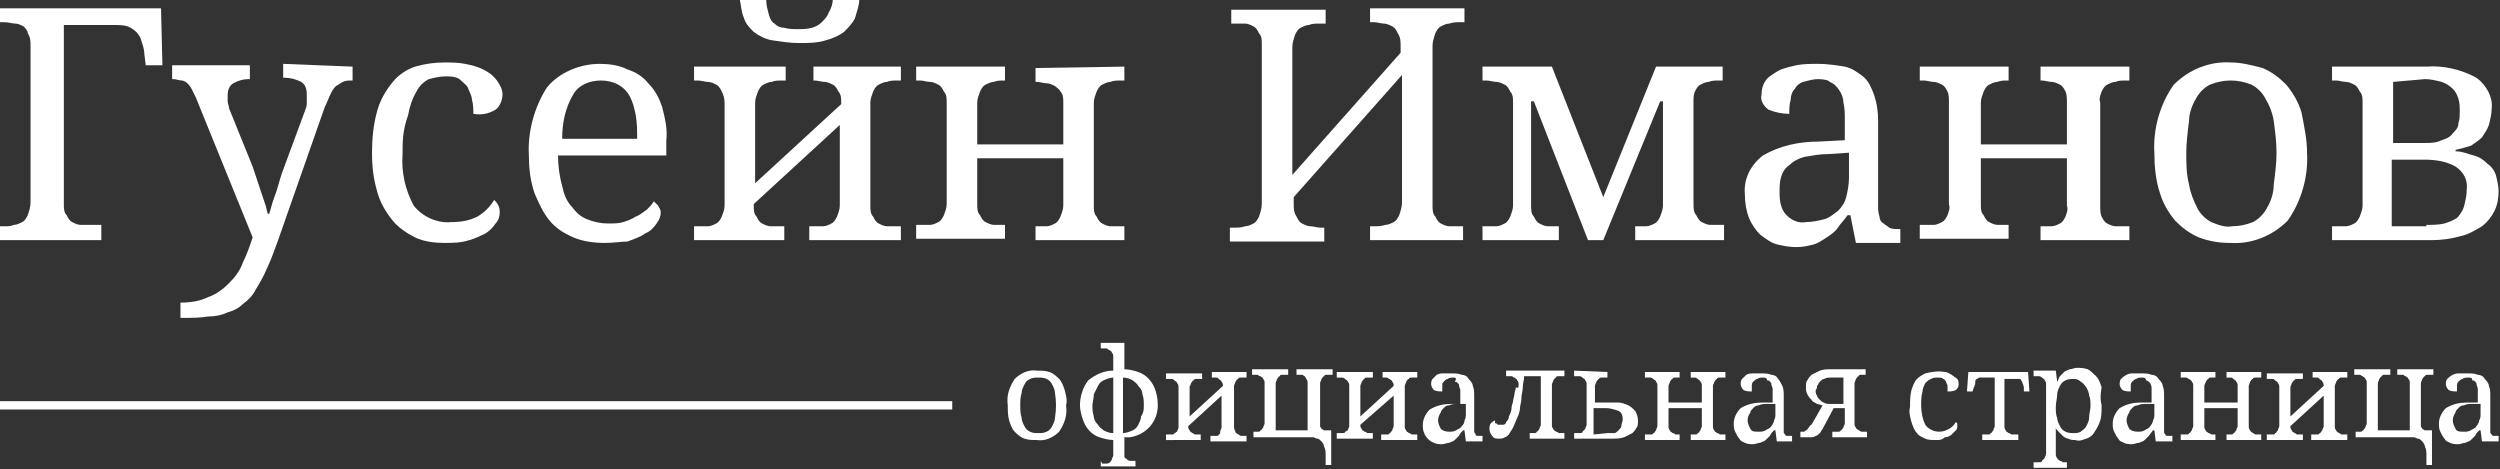
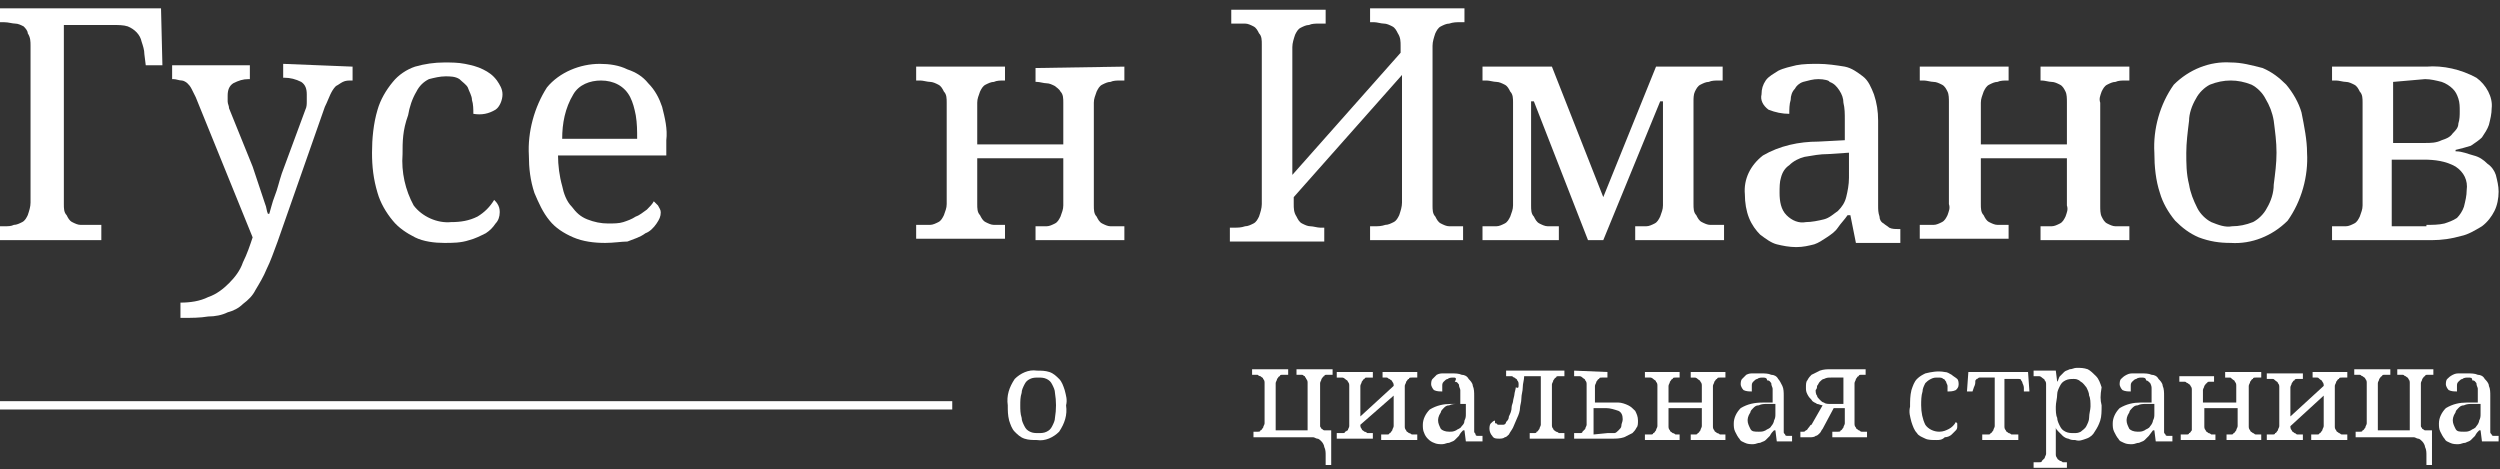
<svg xmlns="http://www.w3.org/2000/svg" id="Слой_1" x="0px" y="0px" viewBox="0 0 180.1 33.8" style="enable-background:new 0 0 180.1 33.8;" xml:space="preserve">
  <rect x="0" y="0" width="180.1" height="33.8" fill="#333333" stroke="none" />
  <style type="text/css"> .st0{fill:#FFFFFF;} </style>
  <g id="Layer_2">
    <g id="Layer_1-2">
      <path class="st0" d="M7.3,17.3H0v-1h0.3c0.3,0,0.5,0,0.7-0.1c0.2,0,0.4-0.1,0.6-0.2c0.2-0.1,0.3-0.3,0.4-0.5 c0.1-0.3,0.2-0.6,0.2-0.9V3.3c0-0.3,0-0.6-0.2-0.9C2,2.2,1.8,2,1.7,1.9C1.5,1.8,1.3,1.7,1.1,1.7S0.6,1.6,0.3,1.6H0v-1h11.6 l0.1,4.1h-1.2l-0.1-0.8c0-0.3-0.1-0.6-0.2-0.9c-0.1-0.5-0.5-0.9-1-1.1C8.9,1.8,8.5,1.8,8.1,1.8H4.6v12.9c0,0.3,0,0.6,0.2,0.8 C4.9,15.7,5,15.9,5.2,16c0.2,0.1,0.4,0.2,0.6,0.2s0.5,0,0.7,0h0.8L7.3,17.3z" />
      <path class="st0" d="M25.4,4.8v1h-0.1c-0.2,0-0.4,0-0.6,0.1s-0.3,0.2-0.5,0.3c-0.2,0.2-0.3,0.4-0.4,0.6s-0.2,0.5-0.4,0.9L20,17.4 c-0.3,0.8-0.5,1.4-0.8,2c-0.2,0.5-0.5,1-0.8,1.5c-0.2,0.4-0.5,0.7-0.9,1c-0.3,0.3-0.7,0.5-1.1,0.6c-0.4,0.2-0.9,0.3-1.4,0.3 c-0.6,0.1-1.2,0.1-1.8,0.1H13v-1.1c0.7,0,1.4-0.1,2-0.4c0.6-0.2,1.1-0.6,1.5-1s0.8-0.9,1-1.5c0.3-0.6,0.5-1.2,0.7-1.8L14.1,7 c-0.1-0.2-0.2-0.4-0.3-0.6S13.6,6.1,13.5,6s-0.3-0.2-0.4-0.2c-0.2,0-0.4-0.1-0.6-0.1h-0.1v-1H18v1h-0.1c-0.4,0-0.7,0.1-1.1,0.3 c-0.3,0.2-0.4,0.5-0.4,0.9c0,0.1,0,0.3,0,0.4c0,0.2,0.1,0.3,0.1,0.5l1.7,4.2c0.1,0.3,0.2,0.6,0.3,0.9s0.2,0.6,0.3,0.9l0.3,0.9 c0.1,0.2,0.1,0.5,0.2,0.7h0.1c0.1-0.3,0.2-0.8,0.4-1.3s0.3-1,0.5-1.6L22,7.9c0.1-0.2,0.1-0.4,0.1-0.6s0-0.3,0-0.5 c0-0.4-0.1-0.7-0.4-0.9c-0.4-0.2-0.8-0.3-1.2-0.3h-0.1v-1L25.4,4.8z" />
      <path class="st0" d="M32,17.5c-0.7,0-1.5-0.1-2.1-0.4s-1.2-0.7-1.6-1.2c-0.5-0.6-0.9-1.3-1.1-2c-0.3-1-0.4-1.9-0.4-2.9 s0.1-2.1,0.4-3.1c0.2-0.7,0.6-1.4,1.1-2c0.4-0.5,1-0.9,1.6-1.1c0.7-0.2,1.4-0.3,2.1-0.3c0.5,0,1,0,1.5,0.1s0.9,0.2,1.3,0.4 c0.4,0.2,0.7,0.4,1,0.8c0.2,0.3,0.4,0.6,0.4,1S36,7.7,35.7,7.9c-0.5,0.3-1,0.4-1.6,0.3c0-0.3,0-0.7-0.1-1c0-0.3-0.2-0.6-0.3-0.9 c-0.1-0.2-0.4-0.4-0.6-0.6c-0.3-0.2-0.7-0.2-1-0.2c-0.4,0-0.8,0.1-1.2,0.2c-0.4,0.2-0.7,0.5-0.9,0.9c-0.3,0.5-0.5,1.1-0.6,1.7 C29,9.4,29,10.2,29,11.1c-0.1,1.3,0.2,2.6,0.8,3.7c0.6,0.8,1.7,1.3,2.7,1.2c0.7,0,1.3-0.1,1.9-0.4c0.5-0.3,0.9-0.7,1.2-1.2 c0.1,0.1,0.2,0.2,0.3,0.4s0.1,0.4,0.1,0.5c0,0.3-0.1,0.6-0.3,0.8c-0.2,0.3-0.4,0.5-0.7,0.7c-0.4,0.2-0.8,0.4-1.2,0.5 C33.2,17.5,32.6,17.5,32,17.5z" />
      <path class="st0" d="M43.6,17.5c-0.8,0-1.6-0.1-2.3-0.4s-1.3-0.7-1.7-1.2c-0.5-0.6-0.8-1.3-1.1-2c-0.3-0.9-0.4-1.8-0.4-2.7 c-0.1-1.7,0.4-3.5,1.3-4.9c0.9-1.1,2.4-1.7,3.8-1.7c0.7,0,1.4,0.1,2,0.4c0.6,0.2,1.1,0.5,1.5,1c0.5,0.5,0.8,1.1,1,1.7 c0.2,0.8,0.4,1.6,0.3,2.4v1.1h-7.8c0,0.7,0.1,1.5,0.3,2.2c0.1,0.5,0.3,1.1,0.7,1.5c0.3,0.4,0.6,0.7,1.1,0.9s1,0.3,1.5,0.3 c0.4,0,0.8,0,1.1-0.1s0.6-0.2,0.9-0.4c0.3-0.1,0.5-0.3,0.8-0.5c0.2-0.2,0.4-0.4,0.5-0.6c0.1,0.1,0.2,0.2,0.3,0.3 c0.1,0.2,0.2,0.3,0.2,0.5c0,0.3-0.1,0.5-0.3,0.8c-0.2,0.3-0.5,0.6-0.8,0.7c-0.4,0.3-0.8,0.4-1.3,0.6 C44.8,17.4,44.2,17.5,43.6,17.5z M43.3,5.8c-0.8,0-1.6,0.3-2,1c-0.6,1-0.8,2.1-0.8,3.2h5.4c0-0.6,0-1.1-0.1-1.7 c-0.1-0.5-0.2-0.9-0.4-1.3C45,6.2,44.2,5.8,43.3,5.8L43.3,5.8z" />
-       <path class="st0" d="M64.9,4.8v1h-0.3c-0.2,0-0.5,0-0.7,0.1c-0.2,0-0.4,0.1-0.6,0.2c-0.2,0.1-0.3,0.3-0.4,0.5 c-0.1,0.3-0.2,0.5-0.2,0.8v7.4c0,0.3,0,0.6,0.2,0.8c0.1,0.2,0.2,0.4,0.4,0.5s0.4,0.2,0.6,0.2c0.2,0,0.5,0,0.7,0h0.3v1h-6.6v-1h0.3 c0.2,0,0.5,0,0.7,0s0.4-0.1,0.6-0.2c0.2-0.1,0.3-0.3,0.4-0.5c0.1-0.3,0.2-0.5,0.2-0.8V9l-6.2,5.7v0.1c0,0.3,0,0.6,0.2,0.8 c0.1,0.2,0.2,0.4,0.4,0.5s0.4,0.2,0.6,0.2c0.2,0,0.5,0,0.7,0h0.3v1H50v-1h0.3c0.2,0,0.5,0,0.7,0s0.4-0.1,0.6-0.2 c0.2-0.1,0.3-0.3,0.4-0.5c0.1-0.3,0.2-0.5,0.2-0.8V7.4c0-0.3-0.1-0.6-0.2-0.8c-0.1-0.2-0.2-0.4-0.4-0.5S51.2,5.9,51,5.9 c-0.2,0-0.5-0.1-0.7-0.1H50v-1h6.6v1h-0.3c-0.2,0-0.5,0-0.7,0.1c-0.2,0-0.4,0.1-0.6,0.2c-0.2,0.1-0.3,0.3-0.4,0.5 c-0.1,0.3-0.2,0.5-0.2,0.8v5.8l6.2-5.7V7.4c0-0.3,0-0.6-0.2-0.8c-0.1-0.2-0.2-0.4-0.4-0.5s-0.4-0.2-0.6-0.2 c-0.2,0-0.5-0.1-0.7-0.1h-0.1v-1H64.9z M61.9,0c0,0.4-0.2,0.9-0.3,1.3c-0.2,0.4-0.5,0.7-0.8,1c-0.4,0.3-0.9,0.5-1.3,0.6 c-0.6,0.2-1.3,0.2-1.9,0.2c-0.7,0-1.3-0.1-2-0.2c-0.5-0.1-0.9-0.3-1.3-0.6c-0.3-0.3-0.6-0.6-0.7-1c-0.2-0.4-0.2-0.9-0.3-1.3h1.9 c0,0.4,0.1,0.7,0.2,1.1c0.1,0.3,0.2,0.5,0.4,0.6C56,1.9,56.2,2,56.5,2c0.3,0.1,0.7,0.1,1,0.1s0.6,0,1-0.1c0.3-0.1,0.5-0.2,0.7-0.4 s0.4-0.4,0.5-0.7c0.2-0.3,0.3-0.7,0.3-1h1.9V0z" />
      <path class="st0" d="M81,4.8v1h-0.3c-0.2,0-0.5,0-0.7,0.1c-0.2,0-0.4,0.1-0.6,0.2S79.1,6.4,79,6.6c-0.1,0.3-0.2,0.5-0.2,0.8v7.4 c0,0.3,0,0.6,0.2,0.8c0.1,0.2,0.2,0.4,0.4,0.5c0.2,0.1,0.4,0.2,0.6,0.2s0.5,0,0.7,0H81v1h-6.4v-1h0.1c0.2,0,0.5,0,0.7,0 s0.4-0.1,0.6-0.2s0.3-0.3,0.4-0.5c0.1-0.3,0.2-0.5,0.2-0.8v-3.4h-6.2v3.3c0,0.3,0,0.6,0.2,0.8c0.1,0.2,0.2,0.4,0.4,0.5 c0.2,0.1,0.4,0.2,0.6,0.2s0.5,0,0.7,0h0.1v1H66v-1h0.3c0.2,0,0.5,0,0.7,0s0.4-0.1,0.6-0.2s0.3-0.3,0.4-0.5 c0.1-0.3,0.2-0.5,0.2-0.8V7.4c0-0.3,0-0.6-0.2-0.8c-0.1-0.2-0.2-0.4-0.4-0.5C67.4,6,67.2,5.9,67,5.9s-0.5-0.1-0.7-0.1H66v-1h6.4v1 h-0.1c-0.2,0-0.5,0-0.7,0.1c-0.2,0-0.4,0.1-0.6,0.2s-0.3,0.3-0.4,0.5c-0.1,0.3-0.2,0.5-0.2,0.8v3h6.2v-3c0-0.3,0-0.6-0.2-0.8 c-0.1-0.2-0.3-0.3-0.4-0.4C75.8,6.1,75.6,6,75.4,6s-0.5-0.1-0.7-0.1h-0.1v-1L81,4.8z" />
      <path class="st0" d="M98.7,17.3v-1H99c0.3,0,0.5,0,0.8-0.1c0.2,0,0.4-0.1,0.6-0.2c0.2-0.1,0.3-0.3,0.4-0.5 c0.1-0.3,0.2-0.6,0.2-0.9V5.4l-7.8,8.8v0.5c0,0.3,0,0.6,0.2,0.9c0.1,0.2,0.2,0.4,0.4,0.5c0.2,0.1,0.4,0.2,0.6,0.2s0.5,0.1,0.7,0.1 h0.3v1h-6.8v-1h0.3c0.3,0,0.5,0,0.8-0.1c0.2,0,0.4-0.1,0.6-0.2s0.3-0.3,0.4-0.5c0.1-0.3,0.2-0.6,0.2-0.9V3.2c0-0.3,0-0.6-0.2-0.8 c-0.1-0.2-0.2-0.4-0.4-0.5c-0.2-0.1-0.4-0.2-0.6-0.2s-0.5,0-0.7,0h-0.3v-1h6.8v1H95c-0.2,0-0.5,0-0.7,0.1c-0.2,0-0.4,0.1-0.6,0.2 s-0.3,0.3-0.4,0.5c-0.1,0.3-0.2,0.6-0.2,0.9v9.2l7.8-8.8V3.3c0-0.3,0-0.6-0.2-0.9c-0.1-0.2-0.2-0.4-0.4-0.5 c-0.2-0.1-0.4-0.2-0.6-0.2S99.2,1.6,99,1.6h-0.3v-1h6.8v1h-0.3c-0.3,0-0.5,0-0.8,0.1c-0.2,0-0.4,0.1-0.6,0.2 c-0.2,0.1-0.3,0.3-0.4,0.5c-0.1,0.3-0.2,0.6-0.2,0.9v11.5c0,0.3,0,0.6,0.2,0.8c0.1,0.2,0.2,0.4,0.4,0.5c0.2,0.1,0.4,0.2,0.6,0.2 s0.5,0,0.7,0h0.3v1L98.7,17.3z" />
      <path class="st0" d="M124.2,17.3h-6.4v-1h0.1c0.2,0,0.5,0,0.7,0s0.4-0.1,0.6-0.2s0.3-0.3,0.4-0.5c0.1-0.3,0.2-0.5,0.2-0.8V7.3 h-0.2l-4.1,10h-1.1l-3.9-10h-0.2v7.5c0,0.3,0,0.6,0.2,0.8c0.1,0.2,0.2,0.4,0.4,0.5c0.2,0.1,0.4,0.2,0.6,0.2s0.5,0,0.7,0h0.1v1 h-5.5v-1h0.3c0.2,0,0.5,0,0.7,0s0.4-0.1,0.6-0.2s0.3-0.3,0.4-0.5c0.1-0.3,0.2-0.5,0.2-0.8V7.4c0-0.3,0-0.6-0.2-0.8 c-0.1-0.2-0.2-0.4-0.4-0.5c-0.2-0.1-0.4-0.2-0.6-0.2s-0.5-0.1-0.7-0.1h-0.3v-1h5l3.7,9.4l3.8-9.4h4.8v1h-0.3c-0.2,0-0.5,0-0.7,0.1 c-0.2,0-0.4,0.1-0.6,0.2s-0.3,0.3-0.4,0.5C122,6.8,122,7.1,122,7.3v7.4c0,0.3,0,0.6,0.2,0.8c0.1,0.2,0.2,0.4,0.4,0.5 c0.2,0.1,0.4,0.2,0.6,0.2s0.5,0,0.7,0h0.3V17.3z" />
      <path class="st0" d="M131,5.7c-0.4,0-0.7,0.1-1.1,0.2c-0.3,0.1-0.5,0.3-0.6,0.5c-0.2,0.2-0.3,0.5-0.3,0.8c-0.1,0.3-0.1,0.7-0.1,1 c-0.5,0-1-0.1-1.5-0.3c-0.4-0.3-0.6-0.7-0.5-1.1c0-0.4,0.1-0.7,0.3-1c0.2-0.3,0.6-0.5,0.9-0.7c0.4-0.2,0.9-0.3,1.3-0.4 c0.5-0.1,1.1-0.1,1.6-0.1c0.6,0,1.3,0.1,1.9,0.2c0.5,0.1,0.9,0.4,1.3,0.7c0.4,0.3,0.6,0.8,0.8,1.3c0.2,0.6,0.3,1.2,0.3,1.9v6.1 c0,0.3,0,0.5,0.1,0.8c0,0.2,0.1,0.4,0.3,0.5c0.1,0.1,0.3,0.2,0.4,0.3c0.2,0.1,0.4,0.1,0.7,0.1h0.1v1h-3.2l-0.4-2h-0.2 c-0.2,0.3-0.5,0.6-0.7,0.9s-0.5,0.5-0.8,0.7s-0.6,0.4-0.9,0.5c-0.4,0.1-0.8,0.2-1.3,0.2s-1-0.1-1.4-0.2c-0.4-0.1-0.8-0.4-1.2-0.7 c-0.3-0.3-0.6-0.7-0.8-1.2c-0.2-0.5-0.3-1.1-0.3-1.7c-0.1-1.1,0.4-2.1,1.3-2.8c1.2-0.7,2.6-1,4-1l1.9-0.1V8.6c0-0.4,0-0.8-0.1-1.2 c0-0.3-0.1-0.6-0.3-0.9s-0.4-0.5-0.7-0.6C131.8,5.8,131.4,5.7,131,5.7z M128.2,13.9c0,0.6,0.1,1.2,0.5,1.6 c0.4,0.4,0.9,0.6,1.4,0.5c0.4,0,0.9-0.1,1.3-0.2c0.4-0.1,0.7-0.4,1-0.6c0.3-0.3,0.5-0.6,0.6-1s0.2-0.9,0.2-1.4V11l-1.5,0.1 c-0.6,0-1.1,0.1-1.7,0.2c-0.4,0.1-0.8,0.3-1.1,0.6c-0.3,0.2-0.5,0.5-0.6,0.9C128.2,13.1,128.2,13.5,128.2,13.9L128.2,13.9z" />
      <path class="st0" d="M153.4,4.8v1h-0.3c-0.2,0-0.5,0-0.7,0.1c-0.2,0-0.4,0.1-0.6,0.2c-0.2,0.1-0.3,0.3-0.4,0.5 c-0.1,0.3-0.2,0.5-0.1,0.8v7.4c0,0.3,0,0.6,0.1,0.8s0.2,0.4,0.4,0.5s0.4,0.2,0.6,0.2c0.2,0,0.5,0,0.7,0h0.3v1H147v-1h0.1 c0.2,0,0.5,0,0.7,0s0.4-0.1,0.6-0.2c0.2-0.1,0.3-0.3,0.4-0.5c0.1-0.3,0.2-0.5,0.1-0.8v-3.4h-6.2v3.3c0,0.3,0,0.6,0.2,0.8 c0.1,0.2,0.2,0.4,0.4,0.5s0.4,0.2,0.6,0.2c0.2,0,0.5,0,0.7,0h0.1v1h-6.4v-1h0.3c0.2,0,0.5,0,0.7,0s0.4-0.1,0.6-0.2 c0.2-0.1,0.3-0.3,0.4-0.5c0.1-0.3,0.2-0.5,0.1-0.8V7.4c0-0.3,0-0.6-0.1-0.8c-0.1-0.2-0.2-0.4-0.4-0.5s-0.4-0.2-0.6-0.2 c-0.2,0-0.5-0.1-0.7-0.1h-0.3v-1h6.4v1h-0.1c-0.2,0-0.5,0-0.7,0.1c-0.2,0-0.4,0.1-0.6,0.2c-0.2,0.1-0.3,0.3-0.4,0.5 c-0.1,0.3-0.2,0.5-0.2,0.8v3h6.2v-3c0-0.3,0-0.6-0.1-0.8c-0.1-0.2-0.2-0.4-0.4-0.5s-0.4-0.2-0.6-0.2c-0.2,0-0.5-0.1-0.7-0.1H147 v-1L153.4,4.8z" />
      <path class="st0" d="M166.2,11c0.1,1.7-0.4,3.5-1.4,4.9c-1.1,1.1-2.6,1.7-4.1,1.6c-0.8,0-1.5-0.1-2.3-0.4 c-0.7-0.3-1.2-0.7-1.7-1.2c-0.5-0.6-0.9-1.3-1.1-2c-0.3-0.9-0.4-1.9-0.4-2.9c-0.1-1.7,0.4-3.5,1.4-4.9c1.1-1.1,2.6-1.7,4.1-1.6 c0.8,0,1.5,0.2,2.3,0.4c0.7,0.3,1.2,0.7,1.7,1.2c0.5,0.6,0.9,1.3,1.1,2C166,9.1,166.2,10.1,166.2,11z M157.5,11 c0,0.8,0,1.5,0.2,2.3c0.1,0.6,0.3,1.1,0.6,1.7c0.2,0.4,0.6,0.8,1,1c0.5,0.2,1,0.4,1.5,0.3c0.5,0,1-0.1,1.5-0.3 c0.4-0.2,0.8-0.6,1-1c0.3-0.5,0.5-1.1,0.5-1.7c0.1-0.8,0.2-1.5,0.2-2.3s-0.1-1.5-0.2-2.3c-0.1-0.6-0.3-1.1-0.6-1.6 c-0.2-0.4-0.6-0.8-1-1c-0.5-0.2-1-0.3-1.5-0.3s-1,0.1-1.5,0.3c-0.4,0.2-0.8,0.6-1,1c-0.3,0.5-0.5,1.1-0.5,1.6 C157.6,9.5,157.5,10.3,157.5,11z" />
      <path class="st0" d="M168,4.8h6.8c1.2-0.1,2.5,0.2,3.6,0.8c0.7,0.5,1.2,1.4,1.1,2.2c0,0.4-0.1,0.8-0.2,1.2 c-0.1,0.3-0.3,0.6-0.5,0.9c-0.2,0.2-0.5,0.4-0.8,0.6c-0.3,0.1-0.7,0.2-1.1,0.3v0.1c0.5,0,0.9,0.2,1.3,0.3c0.4,0.1,0.7,0.3,1,0.6 c0.3,0.2,0.5,0.5,0.6,0.8c0.1,0.4,0.2,0.8,0.2,1.2c0,0.5-0.1,1-0.3,1.4s-0.5,0.8-0.9,1.1c-0.5,0.3-1,0.6-1.5,0.7 c-0.7,0.2-1.4,0.3-2.1,0.3H168v-1h0.3c0.2,0,0.5,0,0.7,0s0.4-0.1,0.6-0.2c0.2-0.1,0.3-0.3,0.4-0.5c0.1-0.3,0.2-0.5,0.2-0.8V7.4 c0-0.3,0-0.6-0.2-0.8c-0.1-0.2-0.2-0.4-0.4-0.5s-0.4-0.2-0.6-0.2c-0.2,0-0.5-0.1-0.7-0.1H168V4.8z M172.4,5.9v4.4h2.3 c0.4,0,0.8,0,1.2-0.2c0.3-0.1,0.6-0.2,0.8-0.5c0.2-0.2,0.4-0.4,0.4-0.7c0.1-0.3,0.1-0.6,0.1-0.9c0-0.3,0-0.6-0.1-0.9 s-0.2-0.5-0.4-0.7s-0.5-0.4-0.8-0.5c-0.4-0.1-0.8-0.2-1.2-0.2L172.4,5.9z M174.8,16.2c0.4,0,0.9,0,1.3-0.1 c0.3-0.1,0.6-0.2,0.9-0.4c0.2-0.2,0.4-0.5,0.5-0.8c0.1-0.4,0.2-0.8,0.2-1.2c0.1-0.7-0.2-1.3-0.8-1.7c-0.7-0.4-1.5-0.5-2.3-0.5 h-2.3v4.8h2.5V16.2z" />
      <path class="st0" d="M76.8,29.2c0.1,0.7-0.1,1.3-0.5,1.9c-0.4,0.4-1,0.7-1.6,0.6c-0.3,0-0.6,0-0.9-0.1s-0.5-0.3-0.7-0.5 s-0.3-0.5-0.4-0.8c-0.1-0.4-0.1-0.7-0.1-1.1c-0.1-0.7,0.1-1.3,0.5-1.9c0.4-0.4,1-0.7,1.6-0.6c0.3,0,0.6,0,0.9,0.1s0.5,0.3,0.7,0.5 s0.3,0.5,0.4,0.8C76.8,28.5,76.9,28.8,76.8,29.2z M73.5,29.2c0,0.3,0,0.6,0.1,0.9c0,0.2,0.1,0.4,0.2,0.6s0.2,0.3,0.4,0.4 c0.2,0.1,0.4,0.1,0.6,0.1s0.4,0,0.6-0.1s0.3-0.2,0.4-0.4c0.1-0.2,0.2-0.4,0.2-0.6c0.1-0.6,0.1-1.2,0-1.8c0-0.2-0.1-0.4-0.2-0.6 s-0.2-0.3-0.4-0.4c-0.2-0.1-0.4-0.1-0.6-0.1s-0.4,0-0.6,0.1s-0.3,0.2-0.4,0.4c-0.1,0.2-0.2,0.4-0.2,0.6 C73.5,28.6,73.5,28.9,73.5,29.2z" />
-       <path class="st0" d="M79.4,33.4c0.1,0,0.2,0,0.3,0c0.2,0,0.3-0.1,0.4-0.3c0-0.1,0.1-0.2,0.1-0.3v-1.1c-0.3,0-0.7-0.1-1-0.2 c-0.6-0.2-1-0.7-1.2-1.3c-0.1-0.3-0.2-0.7-0.2-1c0-0.6,0.2-1.3,0.6-1.8c0.5-0.4,1.1-0.7,1.8-0.7v-1c0-0.1,0-0.2-0.1-0.3 c0-0.1-0.1-0.1-0.2-0.2c-0.1,0-0.1-0.1-0.2-0.1h-0.3h-0.1v-0.4H81v1.9c0.3,0,0.7,0.1,1,0.2c0.6,0.2,1,0.7,1.2,1.2 c0.1,0.3,0.2,0.7,0.2,1c0.1,1.2-0.7,2.3-2,2.5c-0.1,0-0.3,0-0.4,0v1.1c0,0.1,0,0.2,0,0.3s0.1,0.1,0.2,0.2c0.1,0.1,0.2,0.1,0.2,0.1 c0.1,0,0.2,0,0.3,0h0.1v0.4h-2.5v-0.4L79.4,33.4z M78.7,29.2c0,0.3,0,0.5,0.1,0.8c0,0.2,0.1,0.4,0.3,0.6c0.1,0.2,0.3,0.3,0.4,0.4 c0.2,0.1,0.4,0.2,0.7,0.2v-4c-0.2,0-0.5,0.1-0.7,0.2s-0.3,0.2-0.4,0.4c-0.1,0.2-0.2,0.4-0.3,0.6C78.8,28.7,78.7,29,78.7,29.2z M82.4,29.2c0-0.3,0-0.5-0.1-0.8c0-0.2-0.1-0.4-0.3-0.6c-0.1-0.2-0.3-0.3-0.4-0.4c-0.2-0.1-0.4-0.2-0.7-0.2v4 c0.2,0,0.5-0.1,0.7-0.2s0.3-0.2,0.4-0.4c0.1-0.2,0.2-0.4,0.2-0.6C82.4,29.7,82.4,29.5,82.4,29.2z" />
-       <path class="st0" d="M89.8,26.8v0.4h-0.1c-0.1,0-0.2,0-0.3,0c-0.1,0-0.2,0-0.2,0.1c-0.1,0-0.1,0.1-0.2,0.2c0,0.1-0.1,0.2-0.1,0.3 v2.9c0,0.1,0,0.2,0.1,0.4c0,0.1,0.1,0.1,0.2,0.2c0.1,0,0.1,0.1,0.2,0.1h0.3h0.1v0.4h-2.6v-0.4h0.1h0.3c0.1,0,0.2,0,0.2-0.1 c0.1,0,0.1-0.1,0.1-0.2s0.1-0.2,0.1-0.3v-2.3l-2.4,2.2l0,0c0,0.1,0,0.2,0.1,0.3c0,0.1,0.1,0.1,0.2,0.2c0.1,0,0.1,0.1,0.2,0.1h0.3 h0.1v0.4H84v-0.4h0.1h0.3c0.1,0,0.2,0,0.2-0.1c0.1,0,0.1-0.1,0.2-0.1c0-0.1,0.1-0.2,0.1-0.3v-2.9c0-0.1,0-0.2-0.1-0.3 c0-0.1-0.1-0.1-0.2-0.2s-0.1-0.1-0.2-0.1s-0.2,0-0.3,0H84v-0.4h2.6v0.4h-0.1c-0.1,0-0.2,0-0.3,0c-0.1,0-0.2,0-0.2,0.1 c-0.1,0-0.1,0.1-0.2,0.2c0,0.1-0.1,0.2-0.1,0.3V30l2.4-2.2l0,0c0-0.1,0-0.2-0.1-0.3c0-0.1-0.1-0.1-0.2-0.2s-0.1-0.1-0.2-0.1 s-0.2,0-0.3,0l0,0v-0.4H89.8z" />
      <path class="st0" d="M95.9,33.5h-0.4v-0.7c0-0.2,0-0.4-0.1-0.6c0-0.1-0.1-0.3-0.2-0.4s-0.2-0.2-0.3-0.2c-0.1,0-0.2-0.1-0.3-0.1 h-4.3v-0.4l0,0h0.3c0.1,0,0.2,0,0.2-0.1c0.1,0,0.1-0.1,0.2-0.2c0-0.1,0.1-0.2,0.1-0.3v-2.9c0-0.1,0-0.2-0.1-0.3 c0-0.1-0.1-0.1-0.2-0.2c-0.1,0-0.2-0.1-0.2-0.1c-0.1,0-0.2,0-0.3,0h-0.1v-0.4h2.6V27h-0.1c-0.1,0-0.2,0-0.3,0 c-0.1,0-0.2,0-0.2,0.1c-0.1,0-0.1,0.1-0.2,0.2c0,0.1-0.1,0.2-0.1,0.3V31h2.3v-3.4c0-0.1,0-0.2-0.1-0.3c0-0.1-0.1-0.1-0.1-0.2 c-0.1,0-0.1-0.1-0.2-0.1s-0.2,0-0.3,0h-0.1v-0.4H96V27h-0.1c-0.1,0-0.2,0-0.3,0c-0.1,0-0.2,0-0.2,0.1c-0.1,0-0.1,0.1-0.2,0.2 c0,0.1-0.1,0.2-0.1,0.3v2.8c0,0.1,0,0.2,0,0.3c0,0.1,0.1,0.1,0.1,0.2c0.1,0,0.1,0.1,0.2,0.1s0.2,0,0.3,0h0.2L95.9,33.5z" />
      <path class="st0" d="M102.1,26.8v0.4H102c-0.1,0-0.2,0-0.3,0c-0.1,0-0.2,0-0.2,0.1c-0.1,0-0.1,0.1-0.2,0.2c0,0.1-0.1,0.2-0.1,0.3 v2.9c0,0.1,0,0.2,0.1,0.3c0,0.1,0.1,0.1,0.2,0.2c0.1,0,0.2,0.1,0.2,0.1h0.3h0.1v0.4h-2.6v-0.4h0.1h0.3c0.1,0,0.2,0,0.2-0.1 c0.1,0,0.1-0.1,0.2-0.2c0-0.1,0.1-0.2,0.1-0.3v-2.2L98,30.6l0,0c0,0.1,0,0.2,0.1,0.3c0,0.1,0.1,0.1,0.2,0.2c0.1,0,0.2,0.1,0.2,0.1 h0.3h0.1v0.4h-2.6v-0.4h0.1h0.3c0.1,0,0.2,0,0.2-0.1c0.1,0,0.1-0.1,0.2-0.1c0-0.1,0.1-0.2,0.1-0.3v-2.9c0-0.1,0-0.2-0.1-0.3 c0-0.1-0.1-0.1-0.2-0.2s-0.2-0.1-0.2-0.1c-0.1,0-0.2,0-0.3,0h-0.1v-0.4h2.6v0.4h-0.1c-0.1,0-0.2,0-0.3,0c-0.1,0-0.2,0-0.2,0.1 c-0.1,0-0.1,0.1-0.2,0.2c0,0.1-0.1,0.2-0.1,0.3V30l2.4-2.2l0,0c0-0.1,0-0.2-0.1-0.3c0-0.1-0.1-0.1-0.2-0.2c-0.1,0-0.1-0.1-0.2-0.1 s-0.2,0-0.3,0l0,0v-0.4H102.1z" />
      <path class="st0" d="M104.7,27.2c-0.1,0-0.3,0-0.4,0.1c-0.1,0-0.2,0.1-0.3,0.2c-0.1,0.1-0.1,0.2-0.1,0.3c0,0.1,0,0.3,0,0.4 c-0.2,0-0.4,0-0.6-0.1c-0.1-0.1-0.2-0.3-0.2-0.4s0-0.3,0.1-0.4s0.2-0.2,0.3-0.3c0.2-0.1,0.3-0.1,0.5-0.1s0.4,0,0.6,0 s0.5,0,0.7,0.1c0.2,0,0.4,0.1,0.5,0.3c0.1,0.1,0.3,0.3,0.3,0.5c0.1,0.2,0.1,0.5,0.1,0.7v2.3c0,0.1,0,0.2,0,0.3 c0,0.1,0.1,0.1,0.1,0.2s0.1,0.1,0.2,0.1s0.2,0,0.3,0l0,0v0.4h-1.2l-0.1-0.8h-0.1c-0.1,0.1-0.2,0.2-0.3,0.4 c-0.1,0.1-0.2,0.2-0.3,0.3c-0.1,0.1-0.2,0.1-0.4,0.2c-0.2,0-0.3,0.1-0.5,0.1s-0.4,0-0.6-0.1c-0.3-0.1-0.6-0.4-0.7-0.7 c-0.1-0.2-0.1-0.4-0.1-0.6c0-0.4,0.2-0.8,0.5-1.1c0.5-0.3,1-0.4,1.5-0.4h0.7v-0.5c0-0.1,0-0.3,0-0.5c0-0.1-0.1-0.2-0.1-0.4 c-0.1-0.1-0.1-0.2-0.3-0.2C105,27.2,104.8,27.2,104.7,27.2z M103.6,30.3c0,0.2,0.1,0.4,0.2,0.6c0.1,0.1,0.3,0.2,0.6,0.2 c0.2,0,0.3,0,0.5-0.1c0.1-0.1,0.3-0.1,0.4-0.3c0.1-0.1,0.2-0.2,0.2-0.4c0.1-0.2,0.1-0.3,0.1-0.5v-0.7H105c-0.2,0-0.4,0-0.6,0.1 c-0.2,0-0.3,0.1-0.4,0.2s-0.2,0.2-0.2,0.3C103.6,30,103.6,30.2,103.6,30.3z" />
      <path class="st0" d="M109.4,27.7c0-0.1,0-0.2-0.1-0.3c0-0.1-0.1-0.1-0.2-0.2c-0.1,0-0.1-0.1-0.2-0.1s-0.2,0-0.3,0h-0.1v-0.4h4.2 v0.4h-0.1c-0.1,0-0.2,0-0.3,0c-0.1,0-0.2,0-0.2,0.1c-0.1,0-0.1,0.1-0.2,0.2c0,0.1-0.1,0.2-0.1,0.3v2.9c0,0.1,0,0.2,0.1,0.3 c0,0.1,0.1,0.1,0.2,0.2c0.1,0,0.2,0.1,0.2,0.1h0.3h0.1v0.4h-2.5v-0.4l0,0h0.3c0.1,0,0.2,0,0.2-0.1c0.1,0,0.1-0.1,0.2-0.2 c0-0.1,0.1-0.2,0.1-0.3v-3.5h-1.2c0,0.3-0.1,0.5-0.1,0.8s-0.1,0.5-0.1,0.8s-0.1,0.5-0.1,0.7s-0.1,0.5-0.2,0.7s-0.2,0.5-0.3,0.7 c-0.1,0.2-0.2,0.3-0.3,0.5c-0.1,0.1-0.2,0.2-0.3,0.2c-0.1,0.1-0.3,0.1-0.4,0.1c-0.2,0-0.4,0-0.5-0.2c-0.1-0.1-0.2-0.3-0.2-0.5 c0-0.1,0-0.3,0.1-0.4s0.2-0.2,0.3-0.2v0.1c0,0.1,0,0.1,0.1,0.1l0.1,0.1c0.1,0,0.1,0,0.2,0s0.2,0,0.2,0c0.1,0,0.2-0.1,0.2-0.2 c0.1-0.1,0.2-0.2,0.2-0.4c0.1-0.2,0.2-0.4,0.2-0.7c0-0.1,0.1-0.3,0.1-0.4s0.1-0.4,0.1-0.5s0.1-0.4,0.1-0.5 C109.4,28,109.4,27.9,109.4,27.7z" />
      <path class="st0" d="M115.8,26.8v0.4h-0.1c-0.1,0-0.2,0-0.3,0c-0.1,0-0.2,0-0.2,0.1c-0.1,0-0.1,0.1-0.2,0.2c0,0.1-0.1,0.2-0.1,0.3 V29h0.9c0.3,0,0.5,0,0.8,0c0.2,0,0.5,0.1,0.7,0.2s0.3,0.2,0.5,0.4c0.1,0.2,0.2,0.4,0.2,0.7c0,0.2,0,0.4-0.1,0.5 c-0.1,0.2-0.2,0.3-0.3,0.4c-0.2,0.1-0.4,0.2-0.6,0.3c-0.3,0.1-0.6,0.1-0.8,0.1h-2.8v-0.4h0.1h0.3c0.1,0,0.2,0,0.2-0.1 c0.1-0.1,0.1-0.1,0.2-0.2c0-0.1,0.1-0.2,0.1-0.3v-2.9c0-0.1,0-0.2-0.1-0.3c0-0.1-0.1-0.1-0.2-0.2s-0.2-0.1-0.2-0.1 c-0.1,0-0.2,0-0.3,0h-0.1v-0.4L115.8,26.8z M115.8,31.2c0.2,0,0.3,0,0.5,0c0.1,0,0.2-0.1,0.3-0.2c0.1-0.1,0.2-0.2,0.2-0.3 c0-0.2,0.1-0.3,0.1-0.5c0-0.3-0.1-0.5-0.3-0.6c-0.3-0.1-0.6-0.2-0.9-0.2h-0.9v1.9L115.8,31.2z" />
      <path class="st0" d="M124.3,26.8v0.4h-0.1c-0.1,0-0.2,0-0.3,0c-0.1,0-0.2,0-0.2,0.1c-0.1,0-0.1,0.1-0.2,0.2c0,0.1-0.1,0.2-0.1,0.3 v2.9c0,0.1,0,0.2,0.1,0.3c0,0.1,0.1,0.1,0.2,0.2c0.1,0,0.2,0.1,0.2,0.1h0.3h0.1v0.4h-2.5v-0.4l0,0h0.3c0.1,0,0.2,0,0.2-0.1 c0.1,0,0.1-0.1,0.2-0.2c0-0.1,0.1-0.2,0.1-0.3v-1.3h-2.4v1.3c0,0.1,0,0.2,0.1,0.3c0,0.1,0.1,0.1,0.2,0.2c0.1,0,0.2,0.1,0.2,0.1 h0.3l0,0v0.4h-2.5v-0.4h0.1h0.3c0.1,0,0.2,0,0.2-0.1c0.1,0,0.1-0.1,0.2-0.2c0-0.1,0.1-0.2,0.1-0.3v-2.9c0-0.1,0-0.2-0.1-0.3 c0-0.1-0.1-0.1-0.2-0.2s-0.2-0.1-0.2-0.1c-0.1,0-0.2,0-0.3,0h-0.1v-0.4h2.5v0.4l0,0c-0.1,0-0.2,0-0.3,0c-0.1,0-0.2,0-0.2,0.1 c-0.1,0-0.1,0.1-0.2,0.2c0,0.1-0.1,0.2-0.1,0.3V29h2.4v-1.2c0-0.1,0-0.2-0.1-0.3c0-0.1-0.1-0.1-0.2-0.2s-0.2-0.1-0.2-0.1 c-0.1,0-0.2,0-0.3,0l0,0v-0.4H124.3z" />
      <path class="st0" d="M127,27.2c-0.1,0-0.3,0-0.4,0.1c-0.1,0-0.2,0.1-0.3,0.2c-0.1,0.1-0.1,0.2-0.1,0.3c0,0.1,0,0.3,0,0.4 c-0.2,0-0.4,0-0.6-0.1c-0.1-0.1-0.2-0.3-0.2-0.4s0-0.3,0.1-0.4s0.2-0.2,0.3-0.3c0.2-0.1,0.3-0.1,0.5-0.1s0.4,0,0.6,0 s0.5,0,0.7,0.1c0.2,0,0.4,0.1,0.5,0.3c0.1,0.1,0.2,0.3,0.3,0.5s0.1,0.5,0.1,0.7v2.3c0,0.1,0,0.2,0,0.3c0,0.1,0,0.1,0.1,0.2 c0,0.1,0.1,0.1,0.2,0.1c0.1,0,0.2,0,0.3,0l0,0v0.4H128l-0.1-0.8h-0.1c-0.1,0.1-0.2,0.2-0.3,0.4c-0.1,0.1-0.2,0.2-0.3,0.3 c-0.1,0.1-0.2,0.1-0.4,0.2c-0.2,0-0.3,0.1-0.5,0.1s-0.4,0-0.6-0.1s-0.3-0.1-0.4-0.3c-0.1-0.1-0.2-0.3-0.3-0.5 c-0.1-0.2-0.1-0.4-0.1-0.6c0-0.4,0.2-0.8,0.5-1.1c0.5-0.3,1-0.4,1.6-0.4h0.7v-0.5c0-0.2,0-0.3,0-0.5c0-0.1-0.1-0.2-0.1-0.4 c-0.1-0.1-0.1-0.2-0.3-0.2C127.3,27.2,127.1,27.2,127,27.2z M125.9,30.3c0,0.2,0.1,0.4,0.2,0.6s0.3,0.2,0.6,0.2 c0.2,0,0.3,0,0.5-0.1c0.1-0.1,0.3-0.1,0.4-0.3c0.1-0.1,0.2-0.3,0.2-0.4c0.1-0.2,0.1-0.3,0.1-0.5v-0.7h-0.6c-0.2,0-0.4,0-0.6,0.1 c-0.2,0-0.3,0.1-0.4,0.2s-0.2,0.2-0.2,0.3C125.9,30,125.9,30.2,125.9,30.3L125.9,30.3z" />
      <path class="st0" d="M131.3,30.9c-0.1,0.1-0.1,0.2-0.2,0.3c-0.1,0.1-0.2,0.2-0.3,0.2c-0.1,0.1-0.3,0.1-0.4,0.1c-0.2,0-0.5,0-0.7,0 v-0.4l0,0c0.1,0,0.1,0,0.2,0c0.1,0,0.1,0,0.2-0.1c0.1,0,0.1-0.1,0.2-0.2c0.1-0.1,0.1-0.2,0.2-0.2l0.8-1.4c-0.1,0-0.3-0.1-0.4-0.1 c-0.1-0.1-0.3-0.1-0.4-0.3c-0.1-0.1-0.2-0.2-0.3-0.4c-0.1-0.2-0.1-0.3-0.1-0.5s0-0.4,0.1-0.5c0.1-0.2,0.2-0.3,0.3-0.4 c0.2-0.1,0.4-0.2,0.6-0.3c0.3-0.1,0.5-0.1,0.8-0.1h2.5V27l0,0c-0.1,0-0.2,0-0.3,0s-0.2,0-0.2,0.1c-0.1,0-0.1,0.1-0.2,0.2 c0,0.1-0.1,0.2-0.1,0.3v2.9c0,0.1,0,0.2,0.1,0.3c0,0.1,0.1,0.1,0.2,0.2c0.1,0,0.1,0.1,0.2,0.1h0.3h0.1v0.4H132v-0.4h0.1h0.3 c0.1,0,0.2,0,0.2-0.1c0.1,0,0.1-0.1,0.2-0.2c0-0.1,0.1-0.2,0.1-0.3v-1.1h-0.8L131.3,30.9z M131.9,27.2c-0.2,0-0.3,0-0.5,0.1 c-0.1,0-0.2,0.1-0.3,0.2s-0.1,0.2-0.2,0.3c0,0.1,0,0.2-0.1,0.3c0,0.1,0,0.3,0.1,0.4c0,0.1,0.1,0.2,0.2,0.3 c0.1,0.1,0.2,0.2,0.3,0.2c0.1,0.1,0.3,0.1,0.5,0.1h0.9v-1.9H131.9z" />
      <path class="st0" d="M139.5,31.7c-0.3,0-0.6,0-0.8-0.1s-0.5-0.2-0.6-0.4c-0.2-0.2-0.3-0.5-0.4-0.8c-0.1-0.4-0.2-0.7-0.1-1.1 c0-0.4,0-0.8,0.1-1.2c0.1-0.3,0.2-0.6,0.4-0.8c0.2-0.2,0.4-0.3,0.6-0.4c0.4-0.1,0.9-0.2,1.4-0.1c0.2,0,0.3,0.1,0.5,0.2 c0.1,0.1,0.3,0.2,0.4,0.3c0.1,0.1,0.1,0.3,0.1,0.4c0,0.2-0.1,0.3-0.2,0.4c-0.2,0.1-0.4,0.1-0.6,0.1c0-0.1,0-0.3,0-0.4 s-0.1-0.2-0.1-0.3c-0.1-0.1-0.1-0.2-0.2-0.2c-0.1-0.1-0.2-0.1-0.4-0.1s-0.3,0-0.5,0.1s-0.3,0.2-0.4,0.3c-0.1,0.2-0.2,0.4-0.2,0.6 c-0.1,0.3-0.1,0.7-0.1,1c0,0.5,0.1,1,0.3,1.4c0.2,0.3,0.6,0.5,1,0.5c0.3,0,0.5-0.1,0.7-0.2s0.4-0.3,0.5-0.5l0.1,0.1 c0,0.1,0,0.1,0,0.2s0,0.2-0.1,0.3c-0.1,0.1-0.2,0.2-0.3,0.3c-0.1,0.1-0.3,0.2-0.5,0.2C139.9,31.7,139.7,31.7,139.5,31.7z" />
      <path class="st0" d="M146.1,26.8l0.1,1.4h-0.4V28c0-0.1,0-0.2-0.1-0.4c0-0.1-0.1-0.2-0.1-0.2c0-0.1-0.1-0.1-0.2-0.1 c-0.1,0-0.2,0-0.3,0h-0.7v3.4c0,0.1,0,0.2,0.1,0.3c0,0.1,0.1,0.1,0.2,0.2c0.1,0,0.2,0.1,0.2,0.1h0.3h0.2v0.4h-2.6v-0.4h0.1h0.3 c0.1,0,0.2,0,0.2-0.1c0.1,0,0.1-0.1,0.2-0.2c0-0.1,0.1-0.2,0.1-0.3v-3.5h-0.8c-0.1,0-0.2,0-0.3,0s-0.1,0.1-0.2,0.1 c-0.1,0.1-0.1,0.1-0.1,0.2s0,0.2-0.1,0.4l-0.1,0.3h-0.4l0.1-1.4H146.1z" />
      <path class="st0" d="M151.4,29.2c0,0.4,0,0.8-0.1,1.1c-0.1,0.3-0.2,0.5-0.4,0.8c-0.1,0.2-0.3,0.4-0.6,0.5s-0.5,0.2-0.8,0.1 c-0.2,0-0.3,0-0.5-0.1c-0.1,0-0.3-0.1-0.4-0.2c-0.1-0.1-0.2-0.2-0.3-0.3c-0.1-0.1-0.2-0.2-0.2-0.3l0,0c0,0.2,0,0.3,0,0.4v0.2 c0,0.1,0,0.1,0,0.2v0.1v0.1v0.9c0,0.1,0,0.2,0.1,0.3c0,0.1,0.1,0.1,0.2,0.2c0.1,0,0.2,0.1,0.2,0.1h0.3l0,0v0.4h-2.4v-0.4h0.1h0.3 c0.1,0,0.2,0,0.2-0.1c0.1-0.1,0.1-0.1,0.2-0.2c0-0.1,0.1-0.2,0.1-0.3v-5c0-0.1,0-0.2-0.1-0.3c0-0.1-0.1-0.1-0.2-0.2 c-0.1-0.1-0.2-0.1-0.2-0.1c-0.1,0-0.2,0-0.3,0h-0.1v-0.4h1.6l0.1,0.8l0,0c0.1-0.1,0.1-0.3,0.2-0.4c0.1-0.1,0.2-0.2,0.3-0.3 c0.1-0.1,0.2-0.1,0.4-0.2c0.2,0,0.3-0.1,0.5-0.1c0.3,0,0.5,0,0.8,0.1c0.2,0.1,0.4,0.3,0.6,0.5c0.2,0.2,0.3,0.5,0.4,0.8 C151.3,28.5,151.3,28.8,151.4,29.2z M149.4,27.3c-0.2,0-0.4,0-0.6,0.1c-0.2,0.1-0.3,0.2-0.4,0.4c-0.1,0.2-0.2,0.4-0.2,0.6 c0,0.3-0.1,0.6-0.1,0.9s0,0.6,0.1,0.8c0,0.2,0.1,0.4,0.2,0.6c0.1,0.2,0.2,0.3,0.4,0.4s0.4,0.1,0.6,0.1c0.2,0,0.3,0,0.5-0.1 c0.1-0.1,0.3-0.2,0.4-0.4c0.1-0.2,0.2-0.4,0.2-0.6c0-0.3,0.1-0.6,0.1-0.8c0-0.3,0-0.6-0.1-0.8c0-0.2-0.1-0.4-0.2-0.6 c-0.1-0.1-0.2-0.3-0.4-0.4C149.7,27.3,149.5,27.3,149.4,27.3L149.4,27.3z" />
      <path class="st0" d="M154.3,27.2c-0.1,0-0.3,0-0.4,0.1c-0.1,0-0.2,0.1-0.3,0.2s-0.1,0.2-0.1,0.3c0,0.1,0,0.3,0,0.4 c-0.2,0-0.4,0-0.6-0.1c-0.1-0.1-0.2-0.3-0.2-0.4s0-0.3,0.1-0.4s0.2-0.2,0.4-0.3c0.2-0.1,0.3-0.1,0.5-0.1s0.4,0,0.6,0 c0.2,0,0.5,0,0.7,0.1c0.2,0,0.4,0.1,0.5,0.3c0.1,0.1,0.3,0.3,0.3,0.5c0.1,0.2,0.1,0.5,0.1,0.7v2.3c0,0.1,0,0.2,0,0.3 c0,0.1,0,0.1,0.1,0.2c0,0.1,0.1,0.1,0.2,0.1c0.1,0,0.2,0,0.3,0l0,0v0.4h-1.2l-0.1-0.8h-0.1l-0.3,0.4c-0.1,0.1-0.2,0.2-0.3,0.3 c-0.1,0.1-0.2,0.1-0.4,0.2c-0.2,0-0.3,0.1-0.5,0.1s-0.4,0-0.6-0.1c-0.2-0.1-0.3-0.1-0.4-0.3c-0.1-0.1-0.2-0.3-0.3-0.5 s-0.1-0.4-0.1-0.6c0-0.4,0.2-0.8,0.5-1.1c0.5-0.3,1-0.4,1.5-0.4h0.8v-0.5c0-0.1,0-0.3,0-0.5c0-0.1,0-0.2-0.1-0.4 c-0.1-0.1-0.2-0.2-0.3-0.2C154.6,27.2,154.4,27.2,154.3,27.2z M153.2,30.3c0,0.2,0.1,0.4,0.2,0.6c0.1,0.1,0.3,0.2,0.6,0.2 c0.2,0,0.3,0,0.5-0.1c0.1-0.1,0.3-0.1,0.4-0.3c0.1-0.1,0.2-0.3,0.2-0.4c0.1-0.2,0.1-0.3,0.1-0.5v-0.7h-0.6c-0.2,0-0.4,0-0.6,0.1 c-0.2,0-0.3,0.1-0.4,0.2c-0.1,0.1-0.2,0.2-0.2,0.3C153.2,30,153.2,30.2,153.2,30.3z" />
-       <path class="st0" d="M162.9,26.8v0.4h-0.1c-0.1,0-0.2,0-0.3,0s-0.2,0-0.2,0.1c-0.1,0-0.1,0.1-0.2,0.2c0,0.1-0.1,0.2-0.1,0.3v2.9 c0,0.1,0,0.2,0.1,0.3c0,0.1,0.1,0.1,0.2,0.2c0.1,0,0.1,0.1,0.2,0.1h0.3h0.1v0.4h-2.5v-0.4l0,0h0.3c0.1,0,0.2,0,0.2-0.1 c0.1,0,0.1-0.1,0.2-0.2c0-0.1,0.1-0.2,0.1-0.3v-1.3h-2.4v1.3c0,0.1,0,0.2,0.1,0.3c0,0.1,0.1,0.1,0.2,0.2c0.1,0,0.2,0.1,0.2,0.1 h0.3l0,0v0.4h-2.5v-0.4h0.1h0.3c0.1,0,0.2,0,0.2-0.1c0.1,0,0.1-0.1,0.2-0.2c0-0.1,0.1-0.2,0.1-0.3v-2.9c0-0.1,0-0.2-0.1-0.3 c0-0.1-0.1-0.1-0.2-0.2c-0.1,0-0.1-0.1-0.2-0.1c-0.1,0-0.2,0-0.3,0h-0.1v-0.4h2.5v0.4l0,0c-0.1,0-0.2,0-0.3,0s-0.2,0-0.2,0.1 c-0.1,0-0.1,0.1-0.2,0.2c0,0.1-0.1,0.2-0.1,0.3V29h2.4v-1.2c0-0.1,0-0.2-0.1-0.3c0-0.1-0.1-0.1-0.2-0.2c-0.1-0.1-0.1-0.1-0.2-0.1 c-0.1,0-0.2,0-0.3,0l0,0v-0.4H162.9z" />
+       <path class="st0" d="M162.9,26.8v0.4h-0.1c-0.1,0-0.2,0-0.3,0s-0.2,0-0.2,0.1c-0.1,0-0.1,0.1-0.2,0.2c0,0.1-0.1,0.2-0.1,0.3v2.9 c0,0.1,0,0.2,0.1,0.3c0,0.1,0.1,0.1,0.2,0.2c0.1,0,0.1,0.1,0.2,0.1h0.3h0.1v0.4h-2.5v-0.4l0,0h0.3c0.1,0,0.2,0,0.2-0.1 c0.1,0,0.1-0.1,0.2-0.2c0-0.1,0.1-0.2,0.1-0.3v-1.3h-2.4v1.3c0,0.1,0,0.2,0.1,0.3c0,0.1,0.1,0.1,0.2,0.2c0.1,0,0.2,0.1,0.2,0.1 h0.3l0,0v0.4h-2.5v-0.4h0.1h0.3c0.1,0,0.2,0,0.2-0.1c0.1,0,0.1-0.1,0.2-0.2v-2.9c0-0.1,0-0.2-0.1-0.3 c0-0.1-0.1-0.1-0.2-0.2c-0.1,0-0.1-0.1-0.2-0.1c-0.1,0-0.2,0-0.3,0h-0.1v-0.4h2.5v0.4l0,0c-0.1,0-0.2,0-0.3,0s-0.2,0-0.2,0.1 c-0.1,0-0.1,0.1-0.2,0.2c0,0.1-0.1,0.2-0.1,0.3V29h2.4v-1.2c0-0.1,0-0.2-0.1-0.3c0-0.1-0.1-0.1-0.2-0.2c-0.1-0.1-0.1-0.1-0.2-0.1 c-0.1,0-0.2,0-0.3,0l0,0v-0.4H162.9z" />
      <path class="st0" d="M169.1,26.8v0.4H169c-0.1,0-0.2,0-0.3,0s-0.2,0-0.2,0.1c-0.1,0-0.1,0.1-0.2,0.2c0,0.1-0.1,0.2-0.1,0.3v2.9 c0,0.1,0,0.2,0.1,0.3c0,0.1,0.1,0.1,0.2,0.2c0.1,0,0.1,0.1,0.2,0.1h0.3h0.1v0.4h-2.6v-0.4h0.1h0.3c0.1,0,0.2,0,0.2-0.1 c0.1,0,0.1-0.1,0.2-0.2c0-0.1,0.1-0.2,0.1-0.3v-2.2l-2.4,2.2l0,0c0,0.1,0,0.2,0.1,0.3c0,0.1,0.1,0.1,0.2,0.2 c0.1,0,0.1,0.1,0.2,0.1h0.3h0.1v0.4h-2.6v-0.4h0.1h0.3c0.1,0,0.2,0,0.2-0.1c0.1,0,0.1-0.1,0.2-0.2c0-0.1,0.1-0.2,0.1-0.3v-2.8 c0-0.1,0-0.2-0.1-0.3c0-0.1-0.1-0.1-0.2-0.2c-0.1-0.1-0.1-0.1-0.2-0.1c-0.1,0-0.2,0-0.3,0h-0.1v-0.4h2.6v0.4h-0.1 c-0.1,0-0.2,0-0.3,0s-0.2,0-0.2,0.1c-0.1,0-0.1,0.1-0.2,0.2c0,0.1-0.1,0.2-0.1,0.3V30l2.4-2.2l0,0c0-0.1,0-0.2-0.1-0.3 c0-0.1-0.1-0.1-0.2-0.2c-0.1-0.1-0.1-0.1-0.2-0.1c-0.1,0-0.2,0-0.3,0l0,0v-0.4H169.1z" />
      <path class="st0" d="M175.2,33.5h-0.4v-0.7c0-0.2,0-0.4-0.1-0.6c0-0.1-0.1-0.3-0.2-0.4c-0.1-0.1-0.2-0.2-0.3-0.2s-0.2-0.1-0.3-0.1 h-4.2v-0.4l0,0h0.3c0.1,0,0.2,0,0.2-0.1c0.1,0,0.1-0.1,0.2-0.2c0-0.1,0.1-0.2,0.1-0.3v-2.9c0-0.1,0-0.2-0.1-0.3 c0-0.1-0.1-0.1-0.2-0.2c-0.1,0-0.1-0.1-0.2-0.1c-0.1,0-0.2,0-0.3,0h-0.1v-0.4h2.6V27h-0.1c-0.1,0-0.2,0-0.3,0s-0.2,0-0.2,0.1 c-0.1,0-0.1,0.1-0.2,0.2c0,0.1-0.1,0.2-0.1,0.3V31h2.3v-3.4c0-0.1,0-0.2-0.1-0.3c0-0.1-0.1-0.1-0.2-0.2c-0.1,0-0.1-0.1-0.2-0.1 c-0.1,0-0.2,0-0.3,0h-0.1v-0.4h2.6V27h-0.1c-0.1,0-0.2,0-0.3,0s-0.2,0-0.2,0.1c-0.1,0-0.1,0.1-0.2,0.2c0,0.1-0.1,0.2-0.1,0.3v2.8 c0,0.1,0,0.2,0,0.3c0,0.1,0.1,0.1,0.1,0.2c0.1,0,0.1,0.1,0.2,0.1c0.1,0,0.2,0,0.3,0h0.2L175.2,33.5z" />
      <path class="st0" d="M177.8,27.2c-0.1,0-0.3,0-0.4,0.1c-0.1,0-0.2,0.1-0.3,0.2s-0.1,0.2-0.1,0.3c0,0.1,0,0.3,0,0.4 c-0.2,0-0.4,0-0.6-0.1c-0.1-0.1-0.2-0.3-0.2-0.4s0-0.3,0.1-0.4s0.2-0.2,0.4-0.3c0.2-0.1,0.3-0.1,0.5-0.1s0.4,0,0.6,0 c0.2,0,0.5,0,0.7,0.1c0.2,0,0.4,0.1,0.5,0.3c0.1,0.1,0.3,0.3,0.3,0.5c0.1,0.2,0.1,0.5,0.1,0.7v2.3c0,0.1,0,0.2,0,0.3 c0,0.1,0,0.1,0.1,0.2c0,0.1,0.1,0.1,0.2,0.1c0.1,0,0.2,0,0.3,0l0,0v0.4h-1.2l-0.1-0.8h-0.1c-0.1,0.1-0.2,0.2-0.3,0.4 c-0.1,0.1-0.2,0.2-0.3,0.3c-0.1,0.1-0.2,0.1-0.4,0.2c-0.2,0-0.3,0.1-0.5,0.1s-0.4,0-0.6-0.1c-0.2-0.1-0.3-0.1-0.4-0.3 c-0.1-0.1-0.2-0.3-0.3-0.5s-0.1-0.4-0.1-0.6c0-0.4,0.2-0.8,0.5-1.1c0.5-0.3,1-0.4,1.5-0.4h0.8v-0.5c0-0.2,0-0.3,0-0.5 c0-0.1-0.1-0.2-0.1-0.4c-0.1-0.1-0.1-0.2-0.3-0.2C178.1,27.2,178,27.2,177.8,27.2z M176.7,30.3c0,0.2,0.1,0.4,0.2,0.6 c0.1,0.2,0.3,0.2,0.6,0.2c0.2,0,0.3,0,0.5-0.1c0.1-0.1,0.3-0.1,0.4-0.3c0.1-0.1,0.2-0.3,0.2-0.4c0.1-0.2,0.1-0.3,0.1-0.5v-0.7 h-0.6c-0.2,0-0.4,0-0.6,0.1c-0.2,0-0.3,0.1-0.4,0.2c-0.1,0.1-0.2,0.2-0.2,0.3C176.7,30,176.7,30.2,176.7,30.3z" />
      <rect y="28.9" class="st0" width="68.6" height="0.6" />
    </g>
  </g>
</svg>